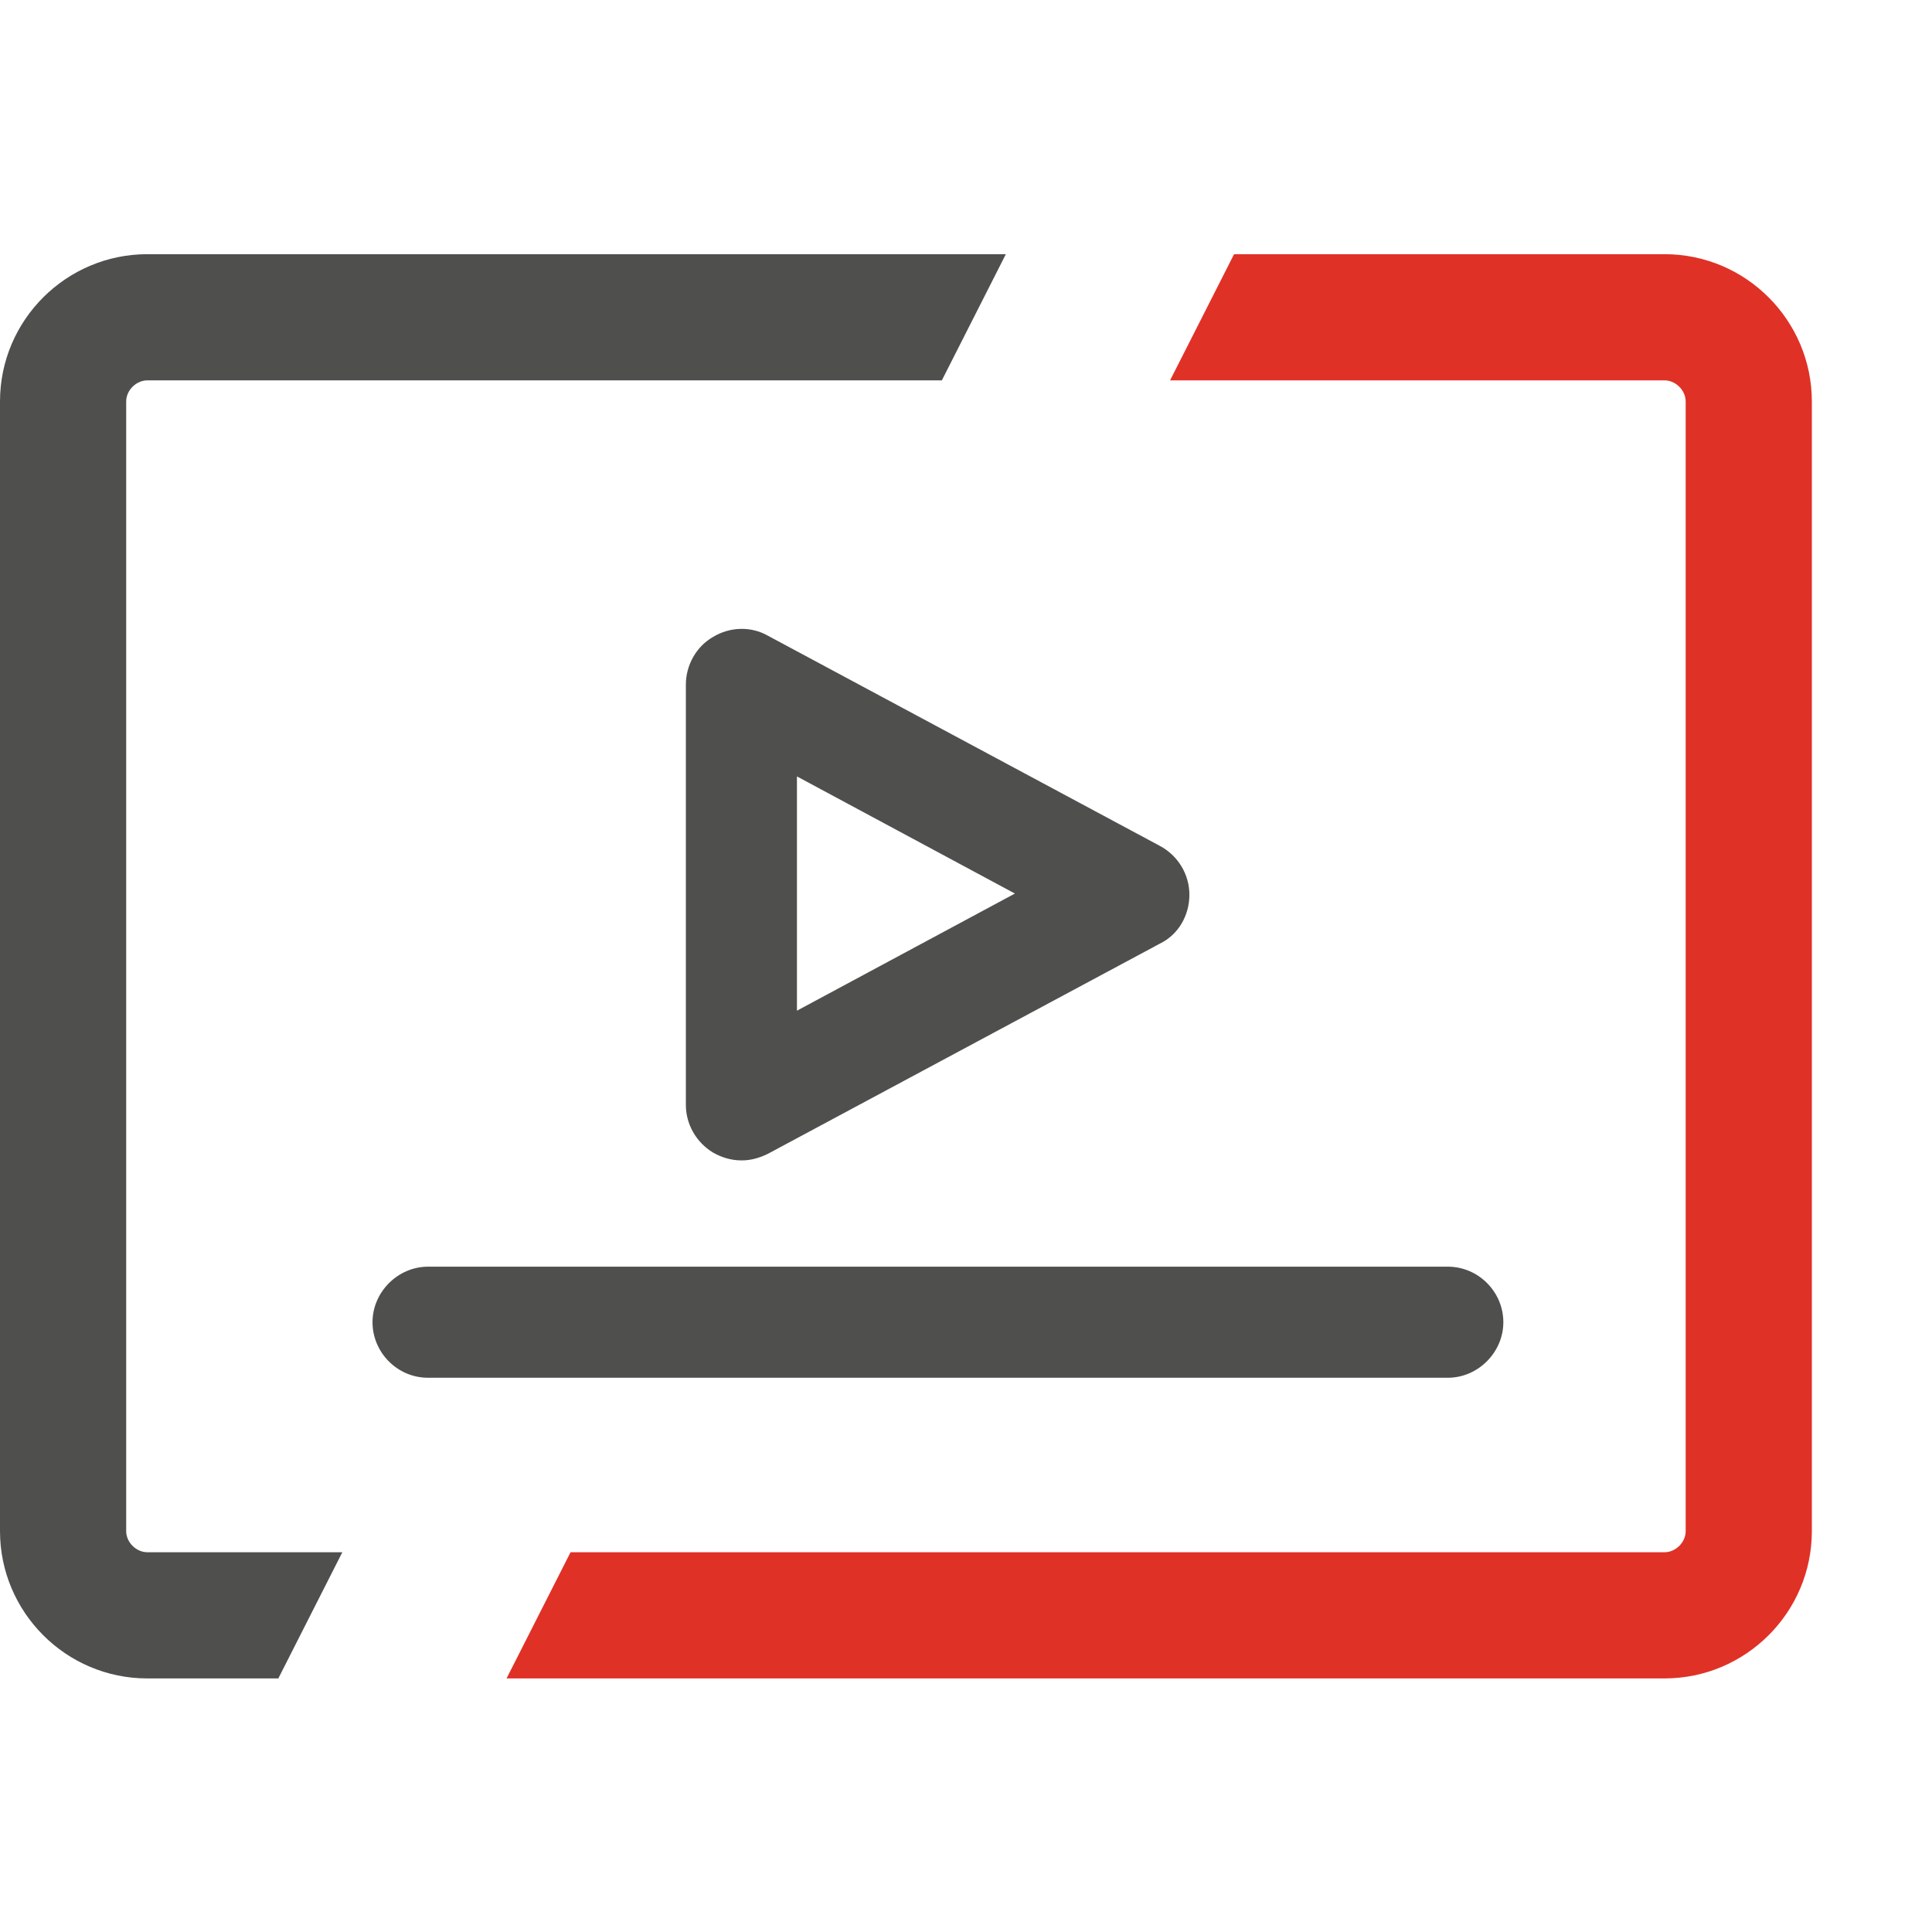
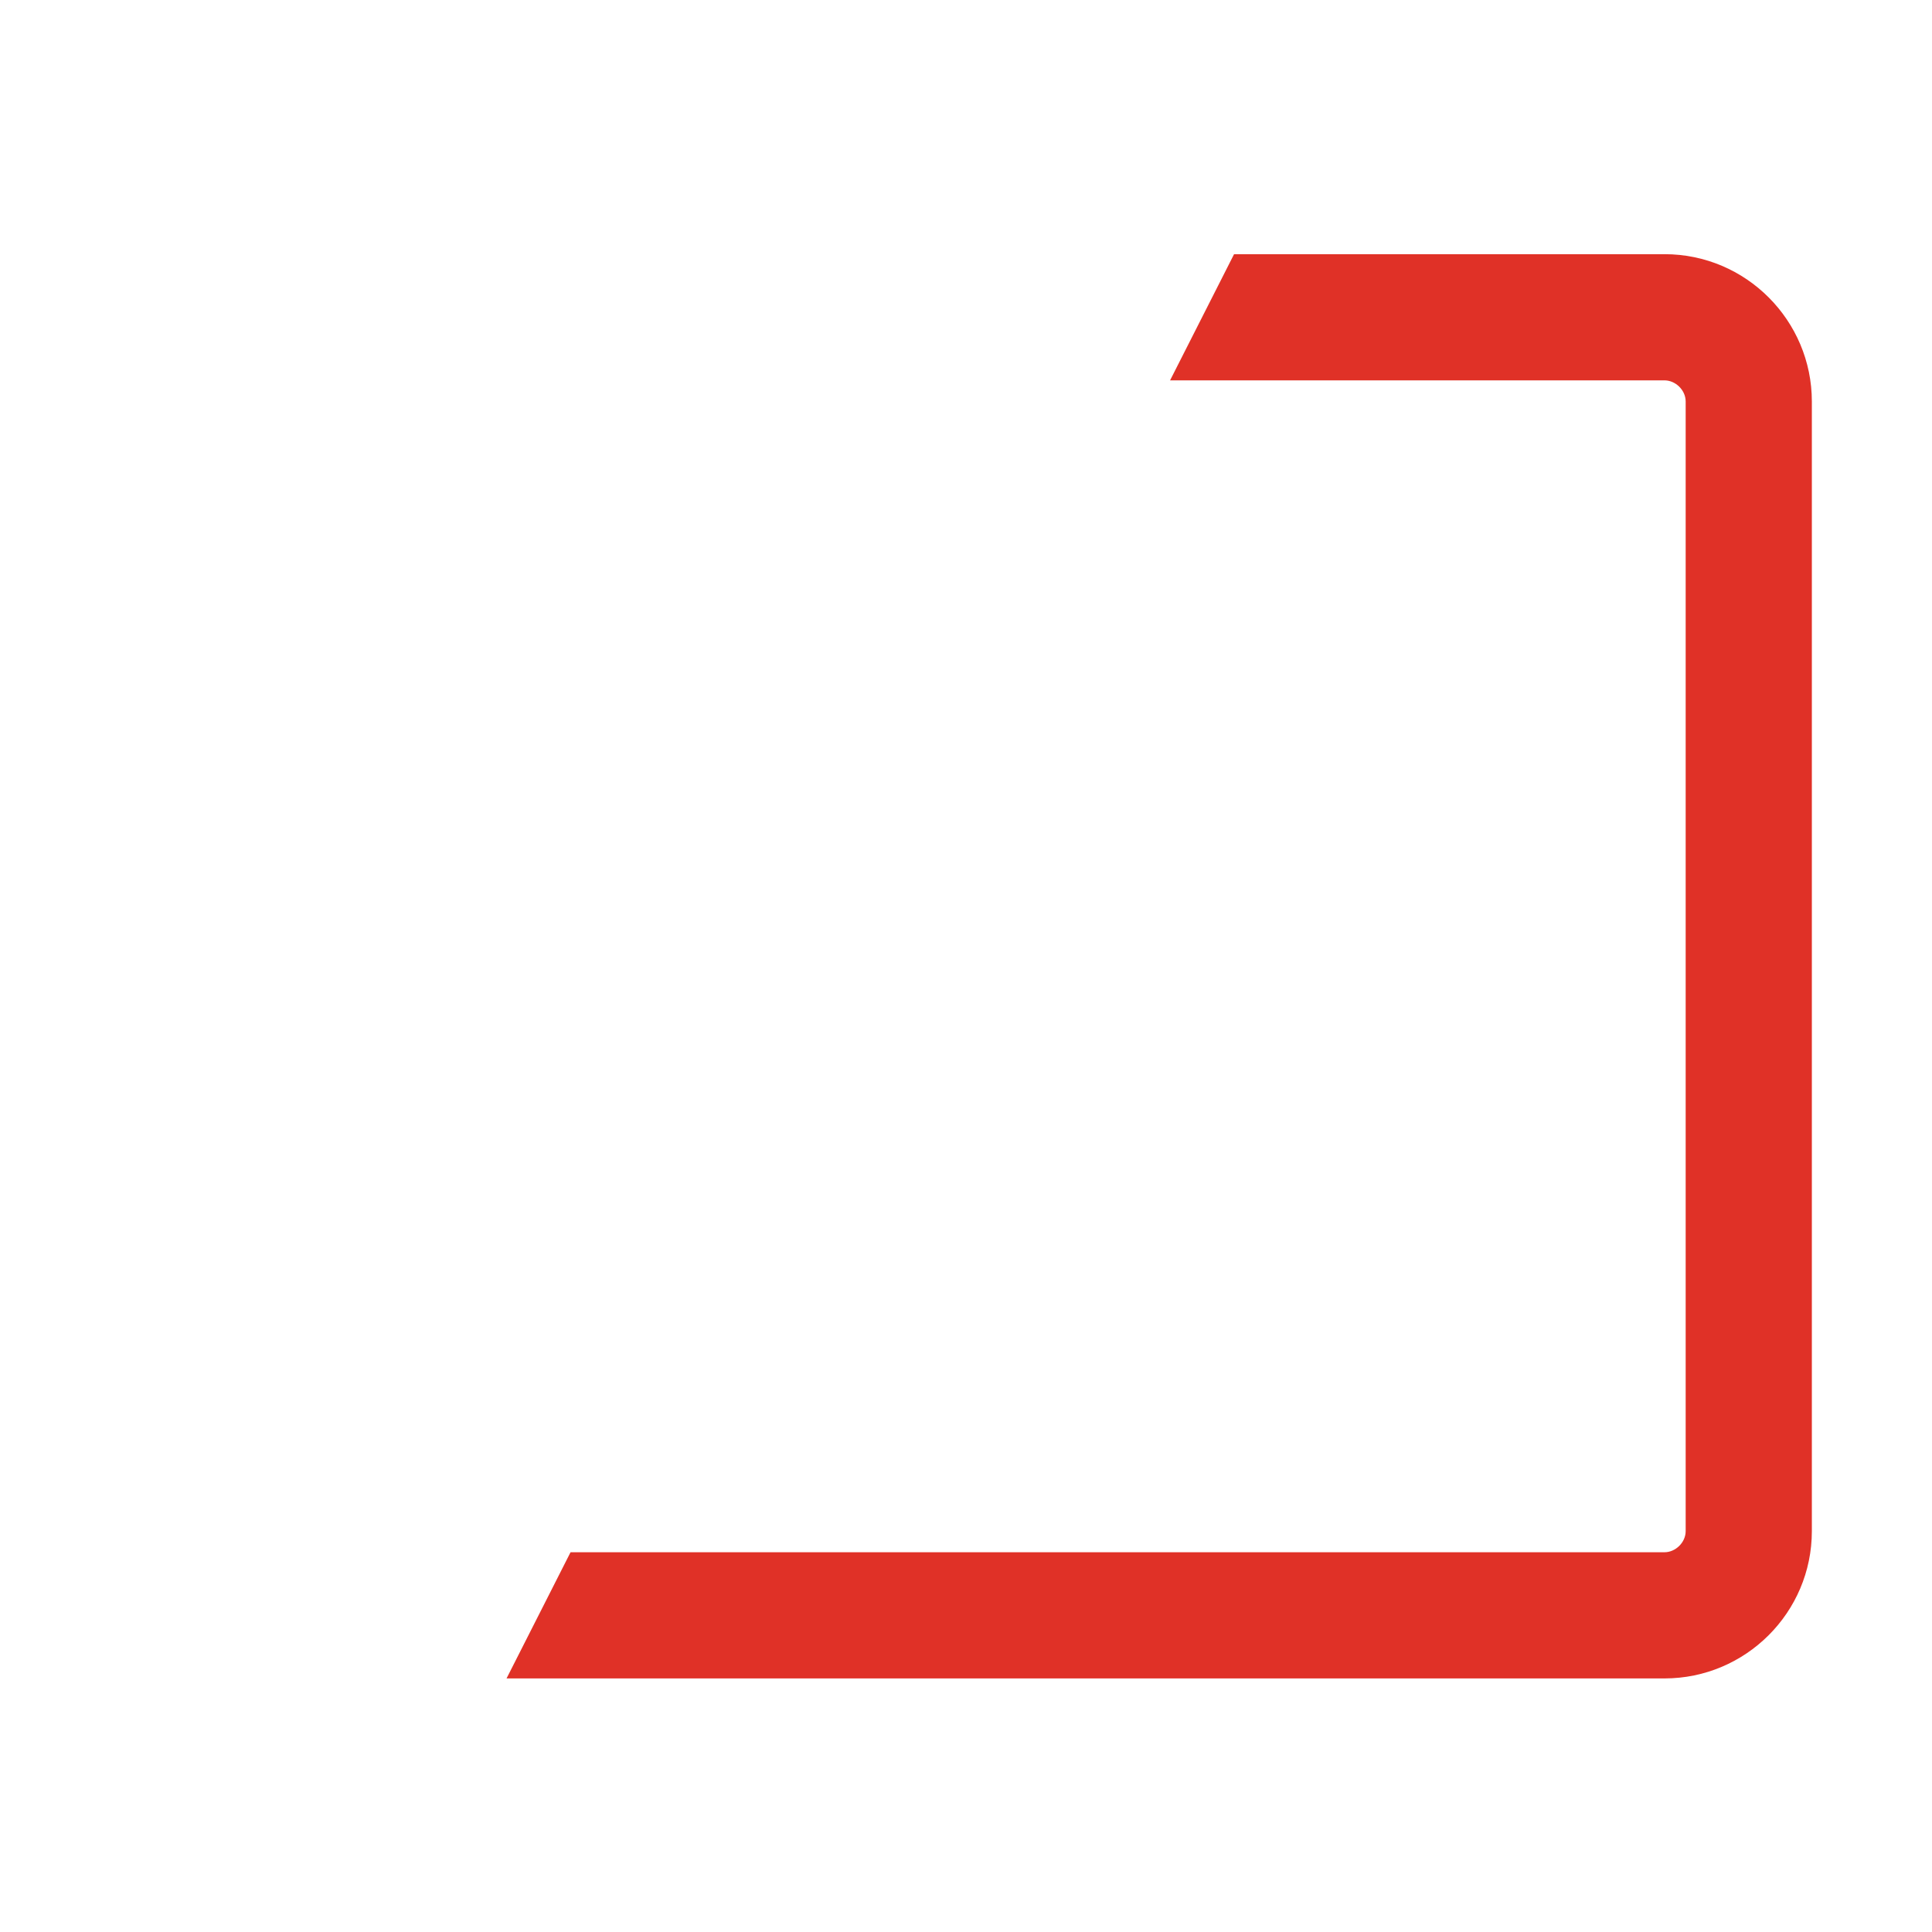
<svg xmlns="http://www.w3.org/2000/svg" id="Layer_2" data-name="Layer 2" viewBox="0 0 32 32">
  <g>
    <path d="M30.01,6.65v18.71c0,1.35-1.1,2.44-2.44,2.44H8.39l1.06-2.09h18.12c.18,0,.35-.16.35-.35V6.65c0-.19-.17-.35-.35-.35h-8.19l1.06-2.09h7.13c1.35,0,2.44,1.1,2.44,2.44Z" style="fill: #e03127;" />
-     <path d="M16.66,4.21l-1.06,2.09H2.44c-.18,0-.35.16-.35.35v18.71c0,.19.17.35.35.35h3.23l-1.06,2.09h-2.17c-1.35,0-2.44-1.1-2.44-2.44V6.65c0-1.35,1.1-2.44,2.44-2.44,0,0,14.23,0,14.23,0Z" style="fill: #4f4f4e;" />
  </g>
-   <path d="M12.28,19.22c-.17,0-.33-.05-.47-.13-.28-.17-.45-.47-.45-.79v-6.96c0-.32.17-.63.45-.79.28-.17.63-.18.91-.02l6.49,3.48c.3.16.49.47.49.81s-.18.66-.49.81l-6.49,3.48c-.14.07-.29.11-.43.11h0ZM13.2,12.87v3.87l3.61-1.94-3.61-1.94h0Z" style="fill: #4f4f4e;" />
-   <path d="M23.98,22.82H7.09c-.51,0-.92-.42-.92-.92s.42-.92.92-.92h16.89c.51,0,.92.42.92.92s-.42.92-.92.92Z" style="fill: #4f4f4e;" />
</svg>